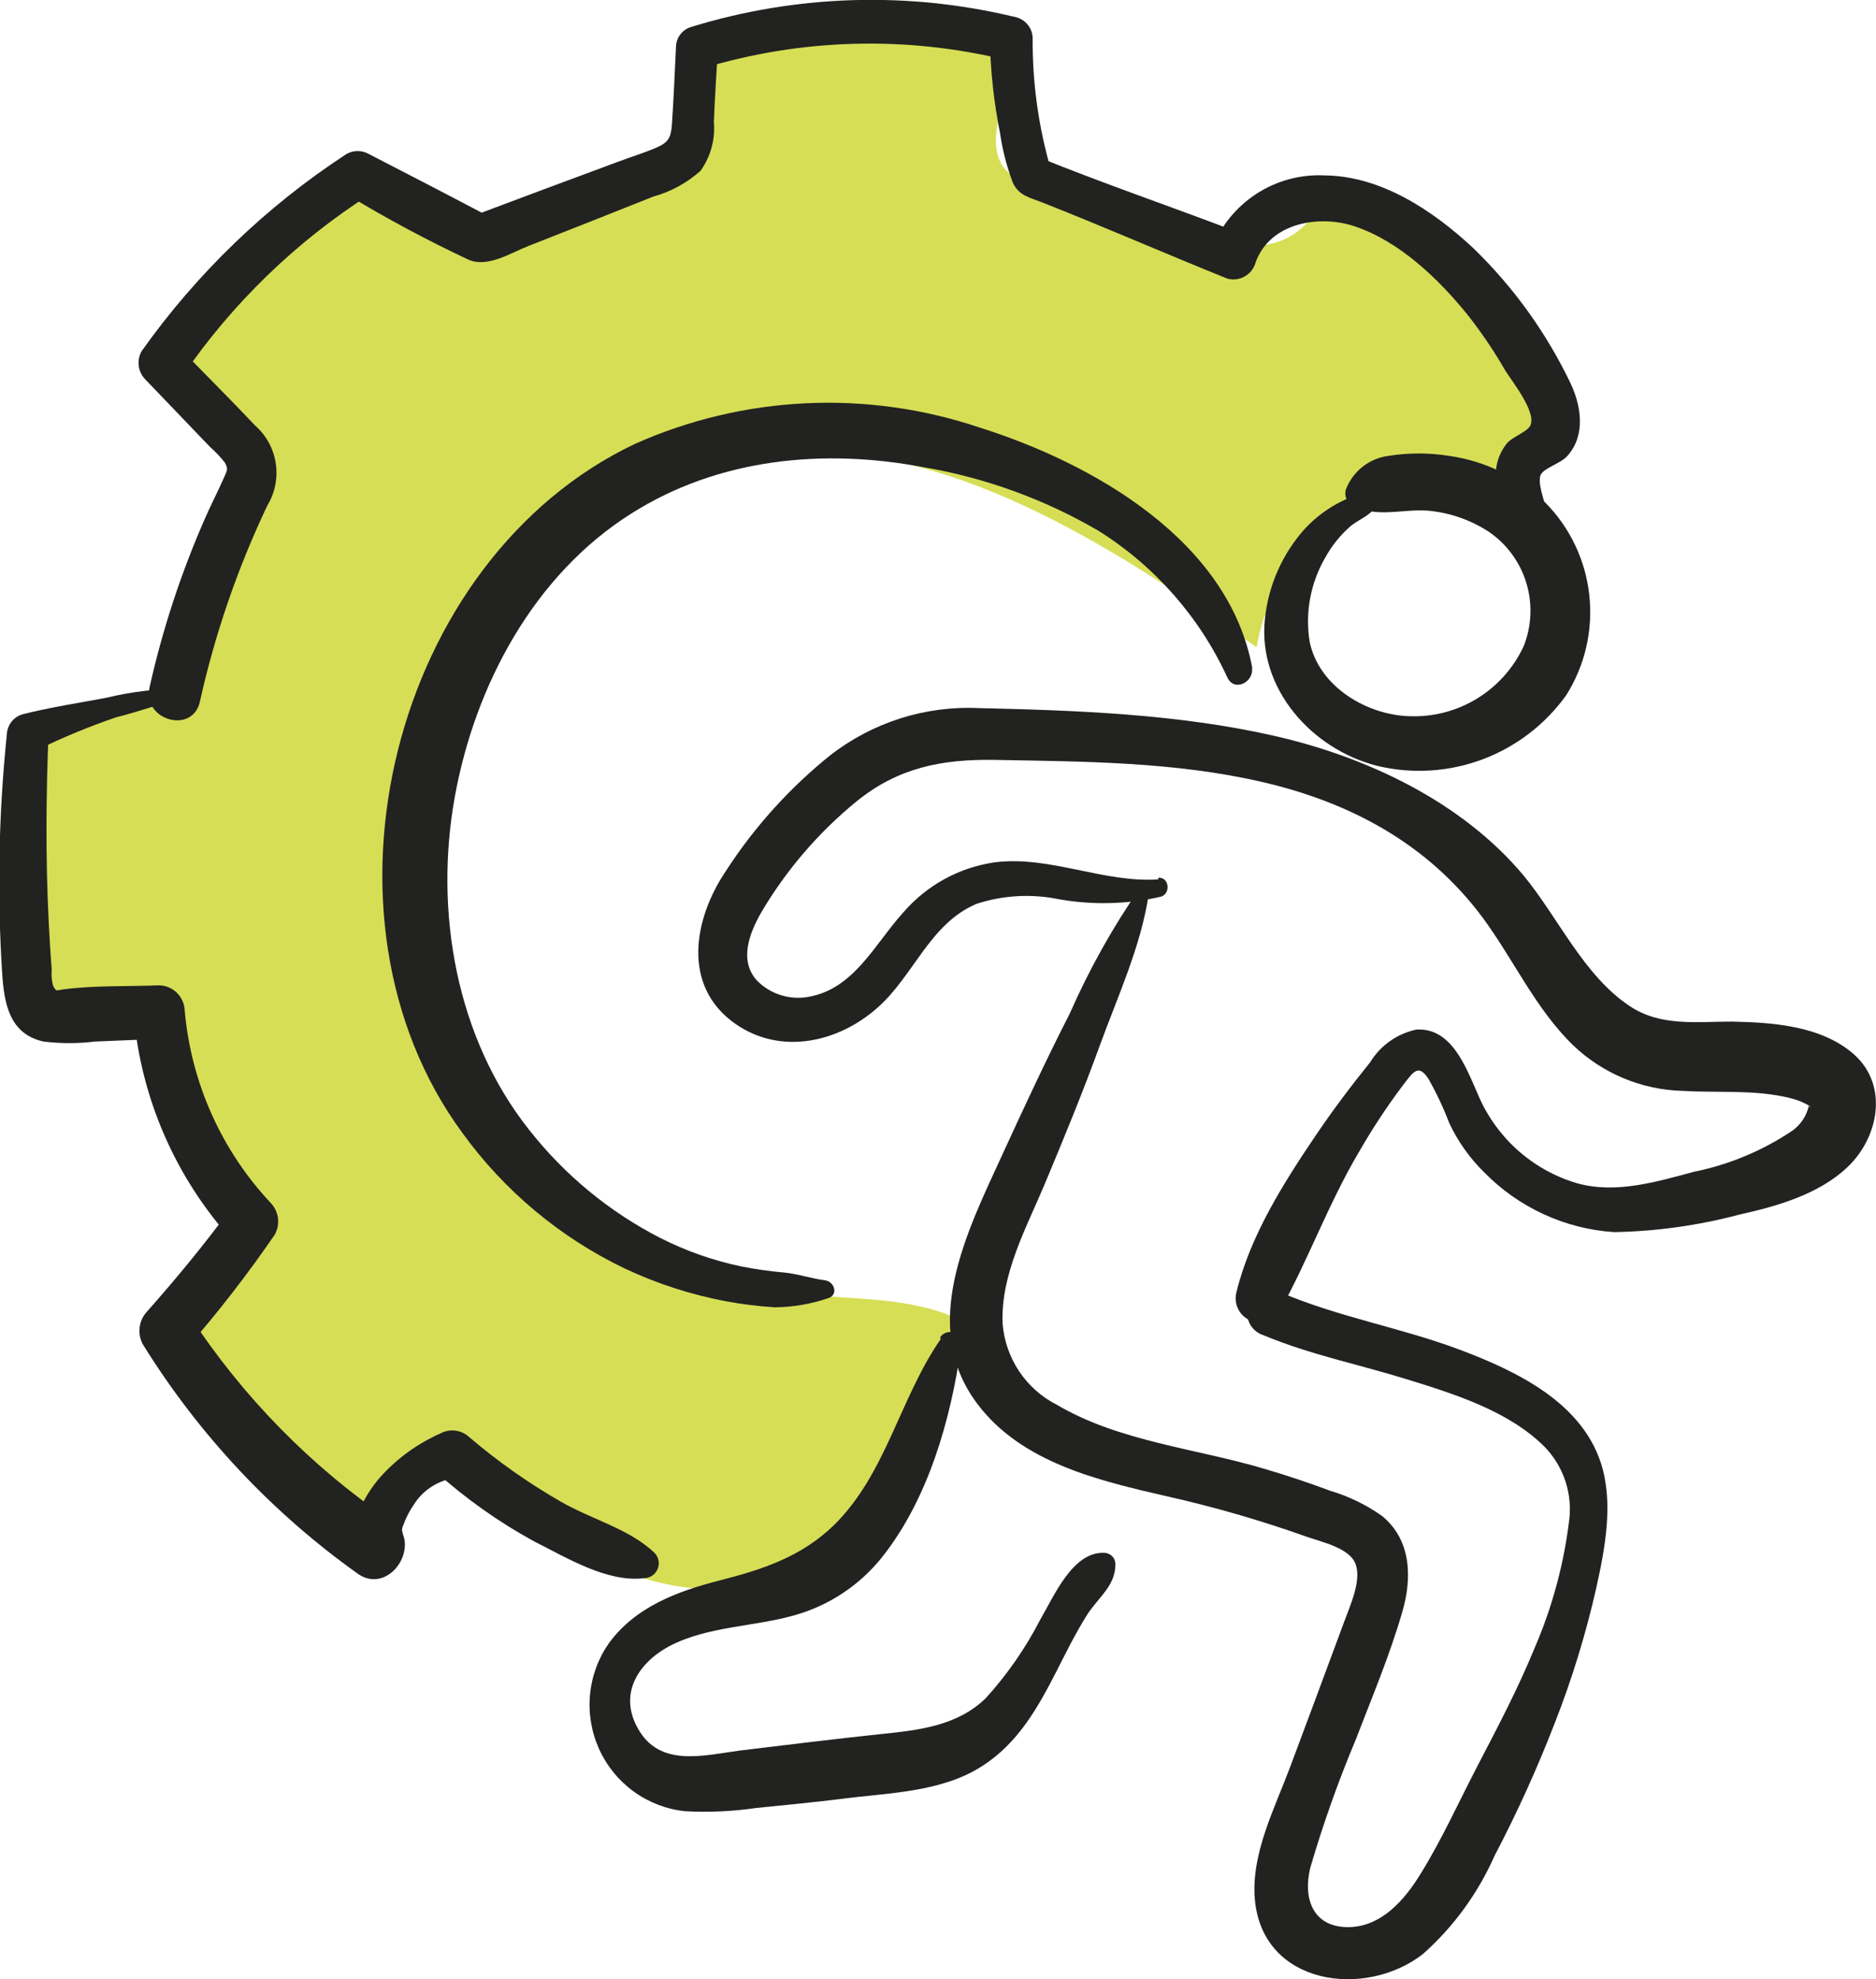
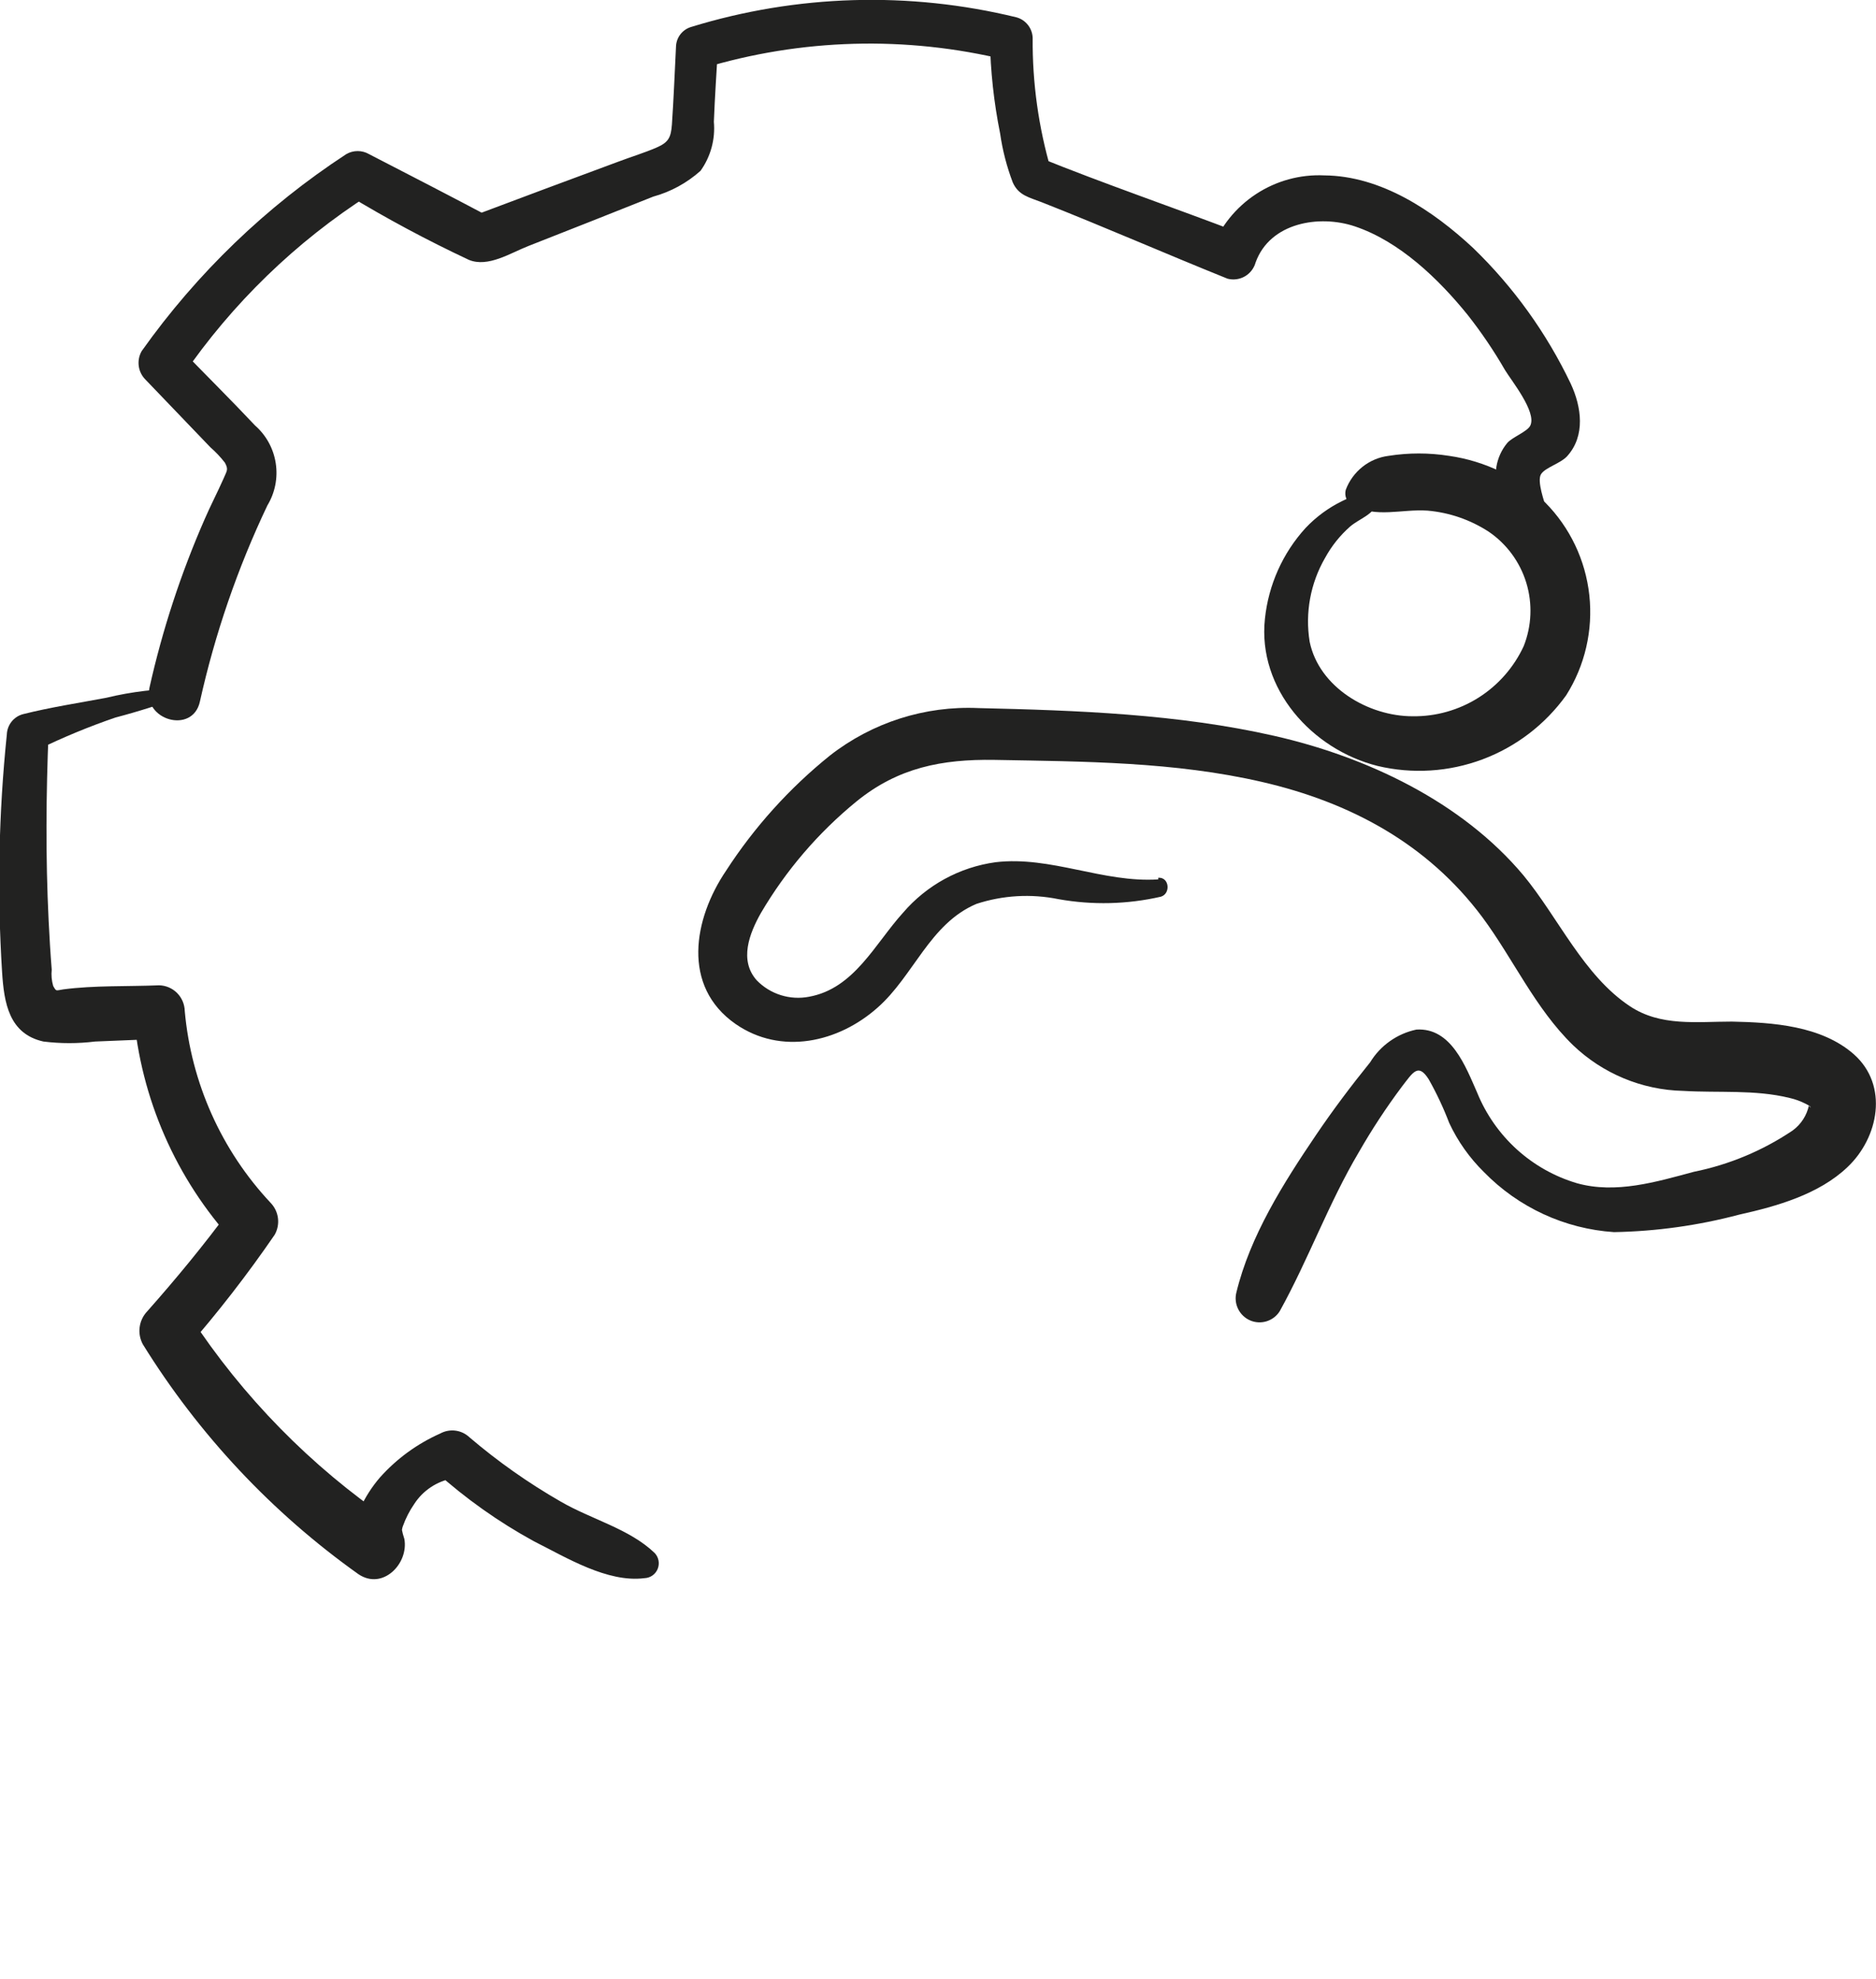
<svg xmlns="http://www.w3.org/2000/svg" width="91" height="96" viewBox="0 0 91 96" fill="none">
  <g clip-path="url(#clip0_55_9)">
-     <path d="M1.373 36.31C1.297 36.602 1.265 36.904 1.278 37.206C1.302 41.046 1.594 44.879 2.154 48.678L8.04 48.725C8.332 51.23 9.138 53.645 10.407 55.821C11.001 56.657 11.451 57.587 11.74 58.572C12.19 60.887 9.507 61.505 8.916 63.55C8.529 64.898 9.515 66.214 10.438 67.269L15.172 72.644C16.072 73.667 17.618 74.753 18.612 73.825C19.164 73.318 19.188 72.43 19.693 71.875C20.577 70.908 22.17 71.558 23.267 72.264C25.634 73.786 27.938 75.435 30.565 76.346C33.192 77.258 36.238 77.48 38.699 76.148C40.971 74.927 42.423 72.62 43.78 70.416C44.995 68.434 46.242 66.389 46.7 64.074C44.23 62.861 41.35 63.051 38.62 62.75C33.665 62.189 29.047 59.953 25.523 56.408C18.754 49.518 17.176 39.204 22.502 30.959C24.143 28.429 26.331 26.305 28.903 24.744C31.476 23.183 34.366 22.226 37.358 21.945C45.981 21.255 53.855 26.44 60.956 31.395C61.253 29.535 62.16 27.829 63.532 26.546C64.904 25.264 66.663 24.479 68.53 24.315C69.734 24.364 70.94 24.314 72.136 24.165C73.15 23.905 74.054 23.32 74.708 22.499C75.363 21.678 75.734 20.665 75.765 19.614C75.765 16.3 72.554 14.064 69.69 12.383L66.1 10.314C65.708 10.029 65.235 9.879 64.751 9.886C64.057 9.965 63.615 10.679 63.078 11.115C61.556 12.431 59.236 11.908 57.311 11.337L50.936 9.41C50.037 9.247 49.223 8.77 48.64 8.063C47.67 6.533 49.161 4.519 48.79 2.743C48.614 2.134 48.278 1.585 47.817 1.152C47.356 0.719 46.787 0.42 46.171 0.285C44.936 0.037 43.665 0.018 42.423 0.23L36.979 0.809C36.59 0.802 36.203 0.874 35.841 1.019C35.479 1.165 35.15 1.382 34.873 1.657C34.541 2.31 34.394 3.042 34.447 3.774C34.291 4.806 33.905 5.789 33.316 6.649C32.727 7.509 31.95 8.223 31.046 8.737C29.229 9.748 27.268 10.473 25.232 10.885C24.41 11.165 23.534 11.246 22.675 11.123C20.892 10.734 19.851 8.744 18.084 8.205C15.985 7.611 14.012 9.371 12.561 10.98L9.72 14.072C8.931 14.928 8.071 15.983 8.285 17.132C8.6 18.821 10.841 19.312 11.756 20.755C13.113 22.912 10.967 25.512 10.178 27.89C9.705 29.325 9.72 30.895 9.16 32.291C8.134 34.859 4.852 34.669 2.572 35.367C2.199 35.447 1.856 35.634 1.586 35.906C1.485 36.022 1.412 36.161 1.373 36.31Z" fill="#D6DE55" />
    <path d="M75.008 24.664C74.913 24.339 74.55 23.34 74.747 23.007C74.944 22.674 75.702 22.484 76.025 22.119C76.909 21.136 76.72 19.741 76.191 18.607C75.017 16.147 73.413 13.918 71.457 12.027C69.508 10.211 66.992 8.53 64.238 8.507C63.068 8.452 61.91 8.769 60.929 9.412C59.948 10.055 59.193 10.992 58.77 12.09L60.144 11.297C56.877 10.045 53.563 8.919 50.321 7.603L50.991 8.277C50.378 6.187 50.074 4.018 50.092 1.839C50.084 1.61 50.004 1.388 49.861 1.209C49.719 1.029 49.524 0.899 49.303 0.84C44.096 -0.43 38.646 -0.268 33.523 1.308C33.313 1.371 33.129 1.499 32.997 1.674C32.865 1.85 32.793 2.063 32.79 2.283C32.727 3.536 32.679 4.788 32.593 6.041C32.545 6.675 32.427 6.905 31.843 7.159C31.259 7.412 30.604 7.611 29.997 7.84C27.651 8.707 25.313 9.58 22.983 10.457L23.843 10.568C21.87 9.521 19.898 8.506 17.902 7.476C17.734 7.378 17.543 7.327 17.349 7.327C17.156 7.327 16.965 7.378 16.797 7.476C12.922 10.007 9.555 13.248 6.872 17.029C6.747 17.247 6.697 17.5 6.73 17.75C6.762 17.999 6.876 18.231 7.054 18.409L10.209 21.699C10.467 21.923 10.702 22.173 10.911 22.444C11.093 22.785 11.006 22.824 10.833 23.237C10.541 23.895 10.209 24.529 9.925 25.187C8.773 27.816 7.877 30.55 7.251 33.353C6.904 34.938 9.35 35.628 9.697 34.027C10.428 30.742 11.526 27.55 12.971 24.513C13.342 23.9 13.485 23.174 13.375 22.465C13.266 21.755 12.91 21.108 12.371 20.636C11.164 19.352 9.909 18.115 8.687 16.847L8.86 18.226C11.267 14.714 14.353 11.724 17.933 9.434H16.829C18.744 10.596 20.719 11.655 22.746 12.605C23.677 12.986 24.758 12.272 25.634 11.931L28.75 10.703L31.685 9.537C32.536 9.303 33.322 8.874 33.981 8.285C34.474 7.596 34.704 6.751 34.628 5.906C34.675 4.717 34.754 3.528 34.825 2.347L34.084 3.314C38.868 1.865 43.95 1.726 48.806 2.91L48.017 1.903C48.044 3.439 48.21 4.971 48.514 6.477C48.63 7.29 48.837 8.088 49.129 8.855C49.413 9.482 49.918 9.569 50.526 9.807C53.548 10.996 56.53 12.304 59.544 13.517C59.829 13.592 60.133 13.551 60.389 13.403C60.644 13.254 60.831 13.011 60.908 12.724C61.611 10.79 64.001 10.401 65.721 10.98C67.891 11.709 69.777 13.525 71.189 15.269C71.857 16.117 72.464 17.013 73.004 17.949C73.327 18.48 74.542 19.978 74.234 20.636C74.092 20.938 73.359 21.199 73.114 21.485C72.838 21.816 72.656 22.216 72.586 22.642C72.47 23.627 72.726 24.62 73.303 25.425C73.423 25.611 73.604 25.749 73.815 25.815C74.026 25.88 74.253 25.869 74.457 25.783C74.66 25.697 74.827 25.541 74.927 25.344C75.028 25.146 75.057 24.92 75.008 24.703V24.664Z" fill="#222221" />
    <path d="M8.971 33.805C8.985 33.805 9 33.799 9.01 33.789C9.02 33.778 9.026 33.764 9.026 33.749C9.026 33.735 9.02 33.721 9.01 33.71C9 33.7 8.985 33.694 8.971 33.694C8.956 33.694 8.942 33.7 8.932 33.71C8.921 33.721 8.916 33.735 8.916 33.749C8.916 33.764 8.921 33.778 8.932 33.789C8.942 33.799 8.956 33.805 8.971 33.805Z" fill="#222221" />
    <path d="M8.947 33.401C7.669 33.395 6.394 33.544 5.152 33.845C3.81 34.098 2.446 34.304 1.12 34.638C0.9 34.695 0.704 34.823 0.562 35.001C0.42 35.18 0.339 35.4 0.331 35.629C-0.065 39.461 -0.141 43.319 0.102 47.164C0.197 48.638 0.434 50.145 2.106 50.517C2.939 50.62 3.782 50.62 4.615 50.517L7.716 50.39L6.477 49.138C6.827 53.277 8.536 57.182 11.337 60.237L11.14 58.691C9.885 60.395 8.537 62.029 7.132 63.614C6.936 63.823 6.811 64.089 6.774 64.374C6.737 64.658 6.791 64.947 6.927 65.2C9.64 69.581 13.197 73.373 17.389 76.354C18.572 77.147 19.834 75.831 19.614 74.642C19.561 74.484 19.518 74.322 19.487 74.158C19.487 74.396 19.488 74.158 19.543 74.023C19.679 73.641 19.864 73.279 20.095 72.945C20.304 72.623 20.576 72.347 20.895 72.135C21.214 71.922 21.572 71.777 21.949 71.709L21.121 71.368C22.576 72.678 24.177 73.814 25.894 74.753C27.472 75.546 29.468 76.775 31.259 76.545C31.398 76.541 31.533 76.496 31.647 76.417C31.761 76.337 31.85 76.226 31.902 76.097C31.955 75.968 31.969 75.826 31.943 75.688C31.917 75.551 31.852 75.424 31.756 75.324C30.533 74.15 28.679 73.691 27.204 72.834C25.633 71.933 24.148 70.887 22.77 69.711C22.583 69.535 22.346 69.422 22.093 69.39C21.839 69.357 21.582 69.406 21.357 69.528C20.242 70.023 19.244 70.749 18.43 71.661C18.045 72.109 17.724 72.608 17.476 73.144C17.476 73.144 17.112 73.897 17.302 73.579C17.075 73.919 16.872 74.274 16.694 74.642L18.919 73.738C15.074 71.112 11.78 67.753 9.223 63.852L9.018 65.437C10.561 63.675 11.999 61.821 13.325 59.888C13.463 59.643 13.518 59.361 13.483 59.082C13.447 58.803 13.323 58.544 13.128 58.342C10.74 55.797 9.273 52.519 8.962 49.035C8.954 48.706 8.82 48.393 8.588 48.161C8.356 47.929 8.043 47.796 7.716 47.79C6.185 47.853 4.56 47.79 3.069 47.988C2.698 48.044 2.738 48.099 2.58 47.822C2.505 47.565 2.481 47.295 2.509 47.029C2.445 46.236 2.398 45.443 2.359 44.651C2.209 41.598 2.232 38.522 2.359 35.462L1.854 36.35C3.068 35.758 4.317 35.242 5.594 34.804C6.753 34.5 7.896 34.135 9.018 33.71C9.262 33.607 9.112 33.266 8.892 33.258L8.947 33.401Z" fill="#222221" />
-     <path d="M60.751 32.434C59.623 26.21 53.003 22.468 47.528 20.74C42.047 18.893 36.077 19.176 30.794 21.532C19.014 27.13 14.714 44.444 22.423 54.941C24.465 57.764 27.177 60.028 30.312 61.529C31.873 62.263 33.519 62.795 35.212 63.115C35.994 63.26 36.785 63.358 37.579 63.408C38.454 63.401 39.322 63.254 40.151 62.972C40.671 62.837 40.506 62.179 40.032 62.1C39.346 62.013 38.699 61.783 38.013 61.719C37.324 61.658 36.639 61.56 35.961 61.426C34.592 61.139 33.265 60.673 32.016 60.039C29.549 58.772 27.382 56.984 25.665 54.798C22.123 50.327 21.058 44.207 22.06 38.657C23.038 33.242 25.894 27.891 30.62 24.91C34.865 22.222 39.97 21.739 44.822 22.666C47.801 23.175 50.666 24.216 53.279 25.742C56.017 27.454 58.195 29.935 59.544 32.877C59.891 33.583 60.846 33.06 60.727 32.386L60.751 32.434Z" fill="#222221" />
    <path d="M66.794 24.172C66.281 23.736 65.658 24.038 65.114 24.299C64.446 24.624 63.842 25.067 63.331 25.608C62.22 26.826 61.529 28.372 61.358 30.015C60.995 33.417 63.654 36.358 66.826 37.151C68.516 37.552 70.287 37.44 71.914 36.831C73.542 36.221 74.953 35.14 75.97 33.726C76.883 32.282 77.279 30.569 77.094 28.869C76.909 27.169 76.154 25.582 74.952 24.371C73.671 23.152 72.044 22.362 70.297 22.111C69.32 21.956 68.324 21.956 67.347 22.111C66.885 22.171 66.449 22.356 66.085 22.647C65.721 22.938 65.442 23.322 65.279 23.76C65.242 23.9 65.251 24.049 65.305 24.183C65.359 24.318 65.455 24.431 65.579 24.505C66.763 25.14 67.994 24.68 69.248 24.767C70.305 24.859 71.324 25.21 72.215 25.79C73.085 26.382 73.727 27.255 74.036 28.264C74.344 29.274 74.3 30.359 73.911 31.339C73.435 32.368 72.672 33.236 71.716 33.84C70.76 34.443 69.651 34.756 68.522 34.741C66.384 34.741 63.986 33.345 63.528 31.125C63.301 29.723 63.566 28.286 64.277 27.058C64.589 26.487 64.998 25.974 65.485 25.544C65.958 25.14 66.613 24.981 66.826 24.363C66.837 24.345 66.843 24.324 66.843 24.303C66.843 24.282 66.837 24.262 66.826 24.244L66.794 24.172Z" fill="#222221" />
    <path d="M56.183 42.653C53.508 42.827 50.968 41.503 48.293 41.82C46.549 42.059 44.953 42.93 43.804 44.27C42.439 45.776 41.437 47.949 39.243 48.345C38.789 48.433 38.32 48.406 37.878 48.268C37.436 48.13 37.035 47.884 36.711 47.552C35.843 46.585 36.348 45.277 36.908 44.286C38.122 42.218 39.693 40.385 41.547 38.871C43.567 37.23 45.689 36.818 48.237 36.857C52.577 36.937 56.971 36.944 61.224 37.928C65.477 38.911 69.24 40.909 71.915 44.5C73.414 46.529 74.471 48.908 76.293 50.684C77.737 52.071 79.645 52.866 81.643 52.911C83.363 53.014 85.122 52.84 86.803 53.252C87.077 53.314 87.342 53.41 87.592 53.538C87.71 53.609 87.796 53.617 87.852 53.752C87.852 53.704 87.734 53.681 87.749 53.601C87.647 54.095 87.366 54.533 86.96 54.83C85.508 55.808 83.878 56.49 82.163 56.836C80.333 57.328 78.376 57.914 76.499 57.391C75.415 57.071 74.417 56.51 73.578 55.75C72.74 54.989 72.082 54.049 71.654 52.998C71.094 51.73 70.392 49.827 68.703 49.938C68.242 50.036 67.806 50.226 67.421 50.499C67.035 50.772 66.709 51.12 66.463 51.524C65.54 52.666 64.656 53.839 63.836 55.052C62.258 57.383 60.632 59.952 59.97 62.703C59.906 62.971 59.939 63.253 60.063 63.498C60.187 63.744 60.393 63.938 60.646 64.046C60.898 64.153 61.181 64.167 61.442 64.085C61.704 64.003 61.929 63.831 62.076 63.598C63.473 61.077 64.443 58.366 65.918 55.877C66.548 54.778 67.243 53.719 68.001 52.706C68.538 52.016 68.79 51.54 69.303 52.349C69.687 53.028 70.019 53.736 70.297 54.465C70.711 55.353 71.281 56.158 71.978 56.844C73.653 58.563 75.9 59.602 78.29 59.761C80.341 59.724 82.381 59.439 84.365 58.913C86.187 58.508 88.231 57.93 89.619 56.606C91.134 55.171 91.623 52.642 89.927 51.136C88.349 49.748 85.982 49.59 84.01 49.55C82.298 49.55 80.554 49.796 79.063 48.805C76.814 47.314 75.591 44.508 73.903 42.462C70.905 38.879 66.281 36.707 61.816 35.692C57.145 34.63 52.238 34.455 47.464 34.344C44.868 34.226 42.314 35.041 40.261 36.643C38.295 38.225 36.593 40.112 35.219 42.233C33.642 44.563 33.05 47.838 35.685 49.669C37.886 51.191 40.663 50.565 42.565 48.876C44.316 47.338 45.097 44.801 47.362 43.842C48.648 43.421 50.02 43.342 51.346 43.612C52.992 43.906 54.679 43.865 56.309 43.493C56.798 43.35 56.727 42.534 56.183 42.573V42.653Z" fill="#222221" />
-     <path d="M55.322 43.033C53.984 44.959 52.835 47.012 51.891 49.161C50.739 51.413 49.681 53.696 48.624 55.995C46.92 59.714 44.553 64.32 47.417 68.102C49.579 70.964 53.327 71.82 56.632 72.581C58.907 73.093 61.149 73.742 63.347 74.523C64.065 74.785 65.469 75.062 65.76 75.871C66.052 76.68 65.477 77.901 65.193 78.686C64.325 81.032 63.452 83.379 62.573 85.725C61.824 87.723 60.68 89.927 60.869 92.115C61.224 96.286 66.203 96.967 69.019 94.779C70.503 93.463 71.687 91.84 72.491 90.022C73.585 87.937 74.559 85.79 75.41 83.593C76.248 81.46 76.923 79.265 77.429 77.028C77.856 75.11 78.282 72.874 77.651 70.948C76.68 67.99 73.532 66.492 70.842 65.477C68.009 64.407 64.956 63.892 62.163 62.703C62.026 62.626 61.873 62.578 61.717 62.564C61.56 62.55 61.402 62.569 61.253 62.62C61.104 62.672 60.968 62.754 60.853 62.862C60.737 62.97 60.646 63.101 60.585 63.247C60.523 63.392 60.493 63.549 60.497 63.708C60.5 63.866 60.536 64.022 60.603 64.165C60.67 64.308 60.766 64.435 60.885 64.538C61.005 64.641 61.144 64.719 61.295 64.764C63.528 65.699 65.934 66.183 68.238 66.897C70.542 67.61 73.161 68.427 74.905 70.155C75.383 70.64 75.74 71.232 75.947 71.882C76.154 72.532 76.205 73.223 76.096 73.897C75.828 75.985 75.268 78.024 74.431 79.954C73.642 81.88 72.672 83.728 71.709 85.575C70.747 87.422 69.966 89.174 68.924 90.863C68.135 92.155 66.984 93.495 65.343 93.471C63.702 93.447 63.189 92.107 63.56 90.585C64.177 88.479 64.911 86.409 65.76 84.386C66.549 82.332 67.417 80.279 68.025 78.17C68.506 76.521 68.459 74.674 67.023 73.516C66.258 72.978 65.411 72.568 64.514 72.303C63.481 71.915 62.431 71.566 61.358 71.249C58.053 70.258 54.297 69.925 51.275 68.141C50.532 67.766 49.897 67.203 49.434 66.509C48.971 65.814 48.695 65.011 48.632 64.177C48.545 61.799 49.776 59.571 50.66 57.47C51.599 55.226 52.53 52.967 53.358 50.684C54.187 48.4 55.362 45.864 55.725 43.343C55.725 43.105 55.449 42.827 55.26 43.073L55.322 43.033Z" fill="#222221" />
-     <path d="M45.634 64.946C43.654 67.792 42.991 71.471 40.458 73.968C38.88 75.498 37.042 76.109 34.936 76.648C32.829 77.187 30.833 77.94 29.547 79.684C29.025 80.425 28.706 81.29 28.62 82.193C28.535 83.096 28.687 84.006 29.06 84.832C29.434 85.658 30.016 86.371 30.749 86.901C31.482 87.43 32.341 87.757 33.239 87.85C34.391 87.912 35.546 87.859 36.687 87.691C38.068 87.549 39.457 87.422 40.845 87.247C43.102 86.954 45.658 86.938 47.638 85.662C49.382 84.552 50.352 82.816 51.267 81.024C51.725 80.12 52.182 79.201 52.719 78.344C53.255 77.488 54.107 76.941 54.107 75.863C54.105 75.719 54.048 75.58 53.946 75.478C53.844 75.376 53.707 75.318 53.563 75.316C52.032 75.252 51.133 77.409 50.463 78.55C49.75 79.936 48.858 81.221 47.811 82.372C46.431 83.712 44.569 83.918 42.73 84.108C40.458 84.346 38.194 84.631 35.93 84.901C34.115 85.139 31.985 85.749 30.927 83.807C30.02 82.166 30.928 80.675 32.466 79.843C34.352 78.86 36.577 78.915 38.596 78.328C40.243 77.854 41.704 76.879 42.778 75.538C45.026 72.715 46.131 68.831 46.62 65.295C46.649 65.166 46.632 65.03 46.572 64.913C46.511 64.795 46.412 64.703 46.29 64.651C46.169 64.6 46.033 64.594 45.907 64.633C45.781 64.673 45.674 64.755 45.602 64.867L45.634 64.946Z" fill="#222221" />
  </g>
  <defs>
    <clipPath id="clip0_55_9">
      <rect width="91" height="96" fill="white" />
    </clipPath>
  </defs>
</svg>